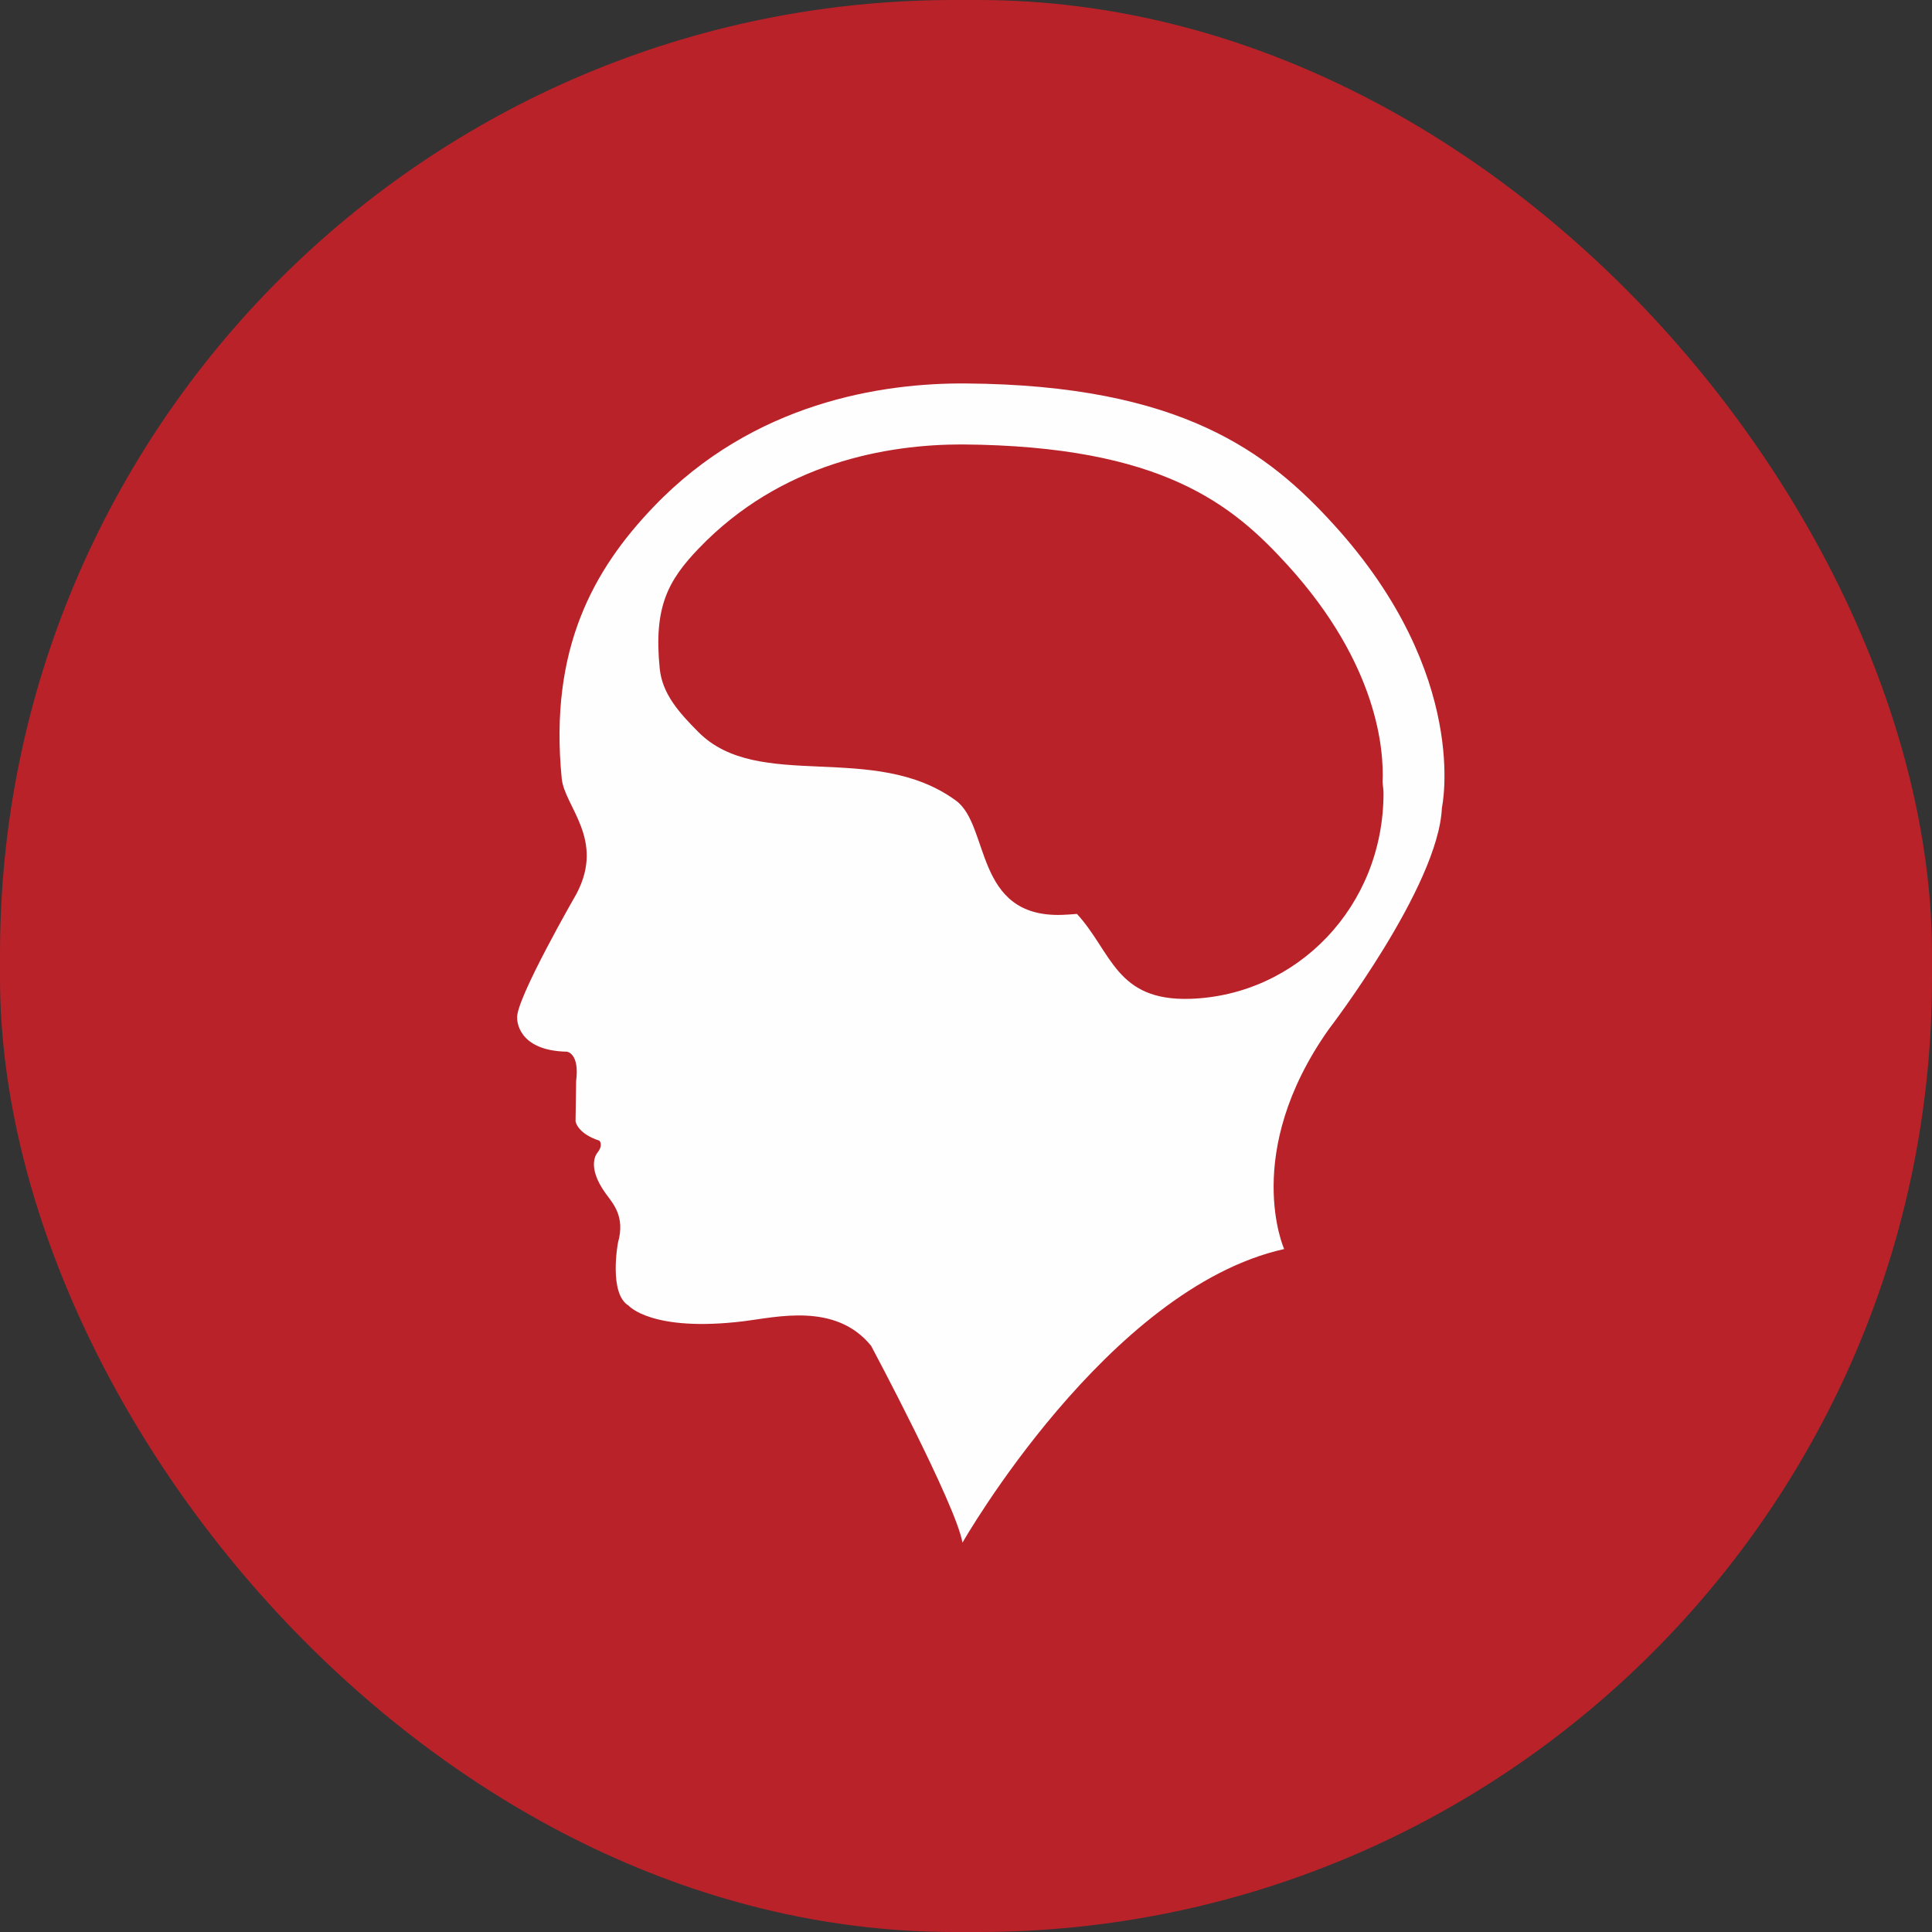
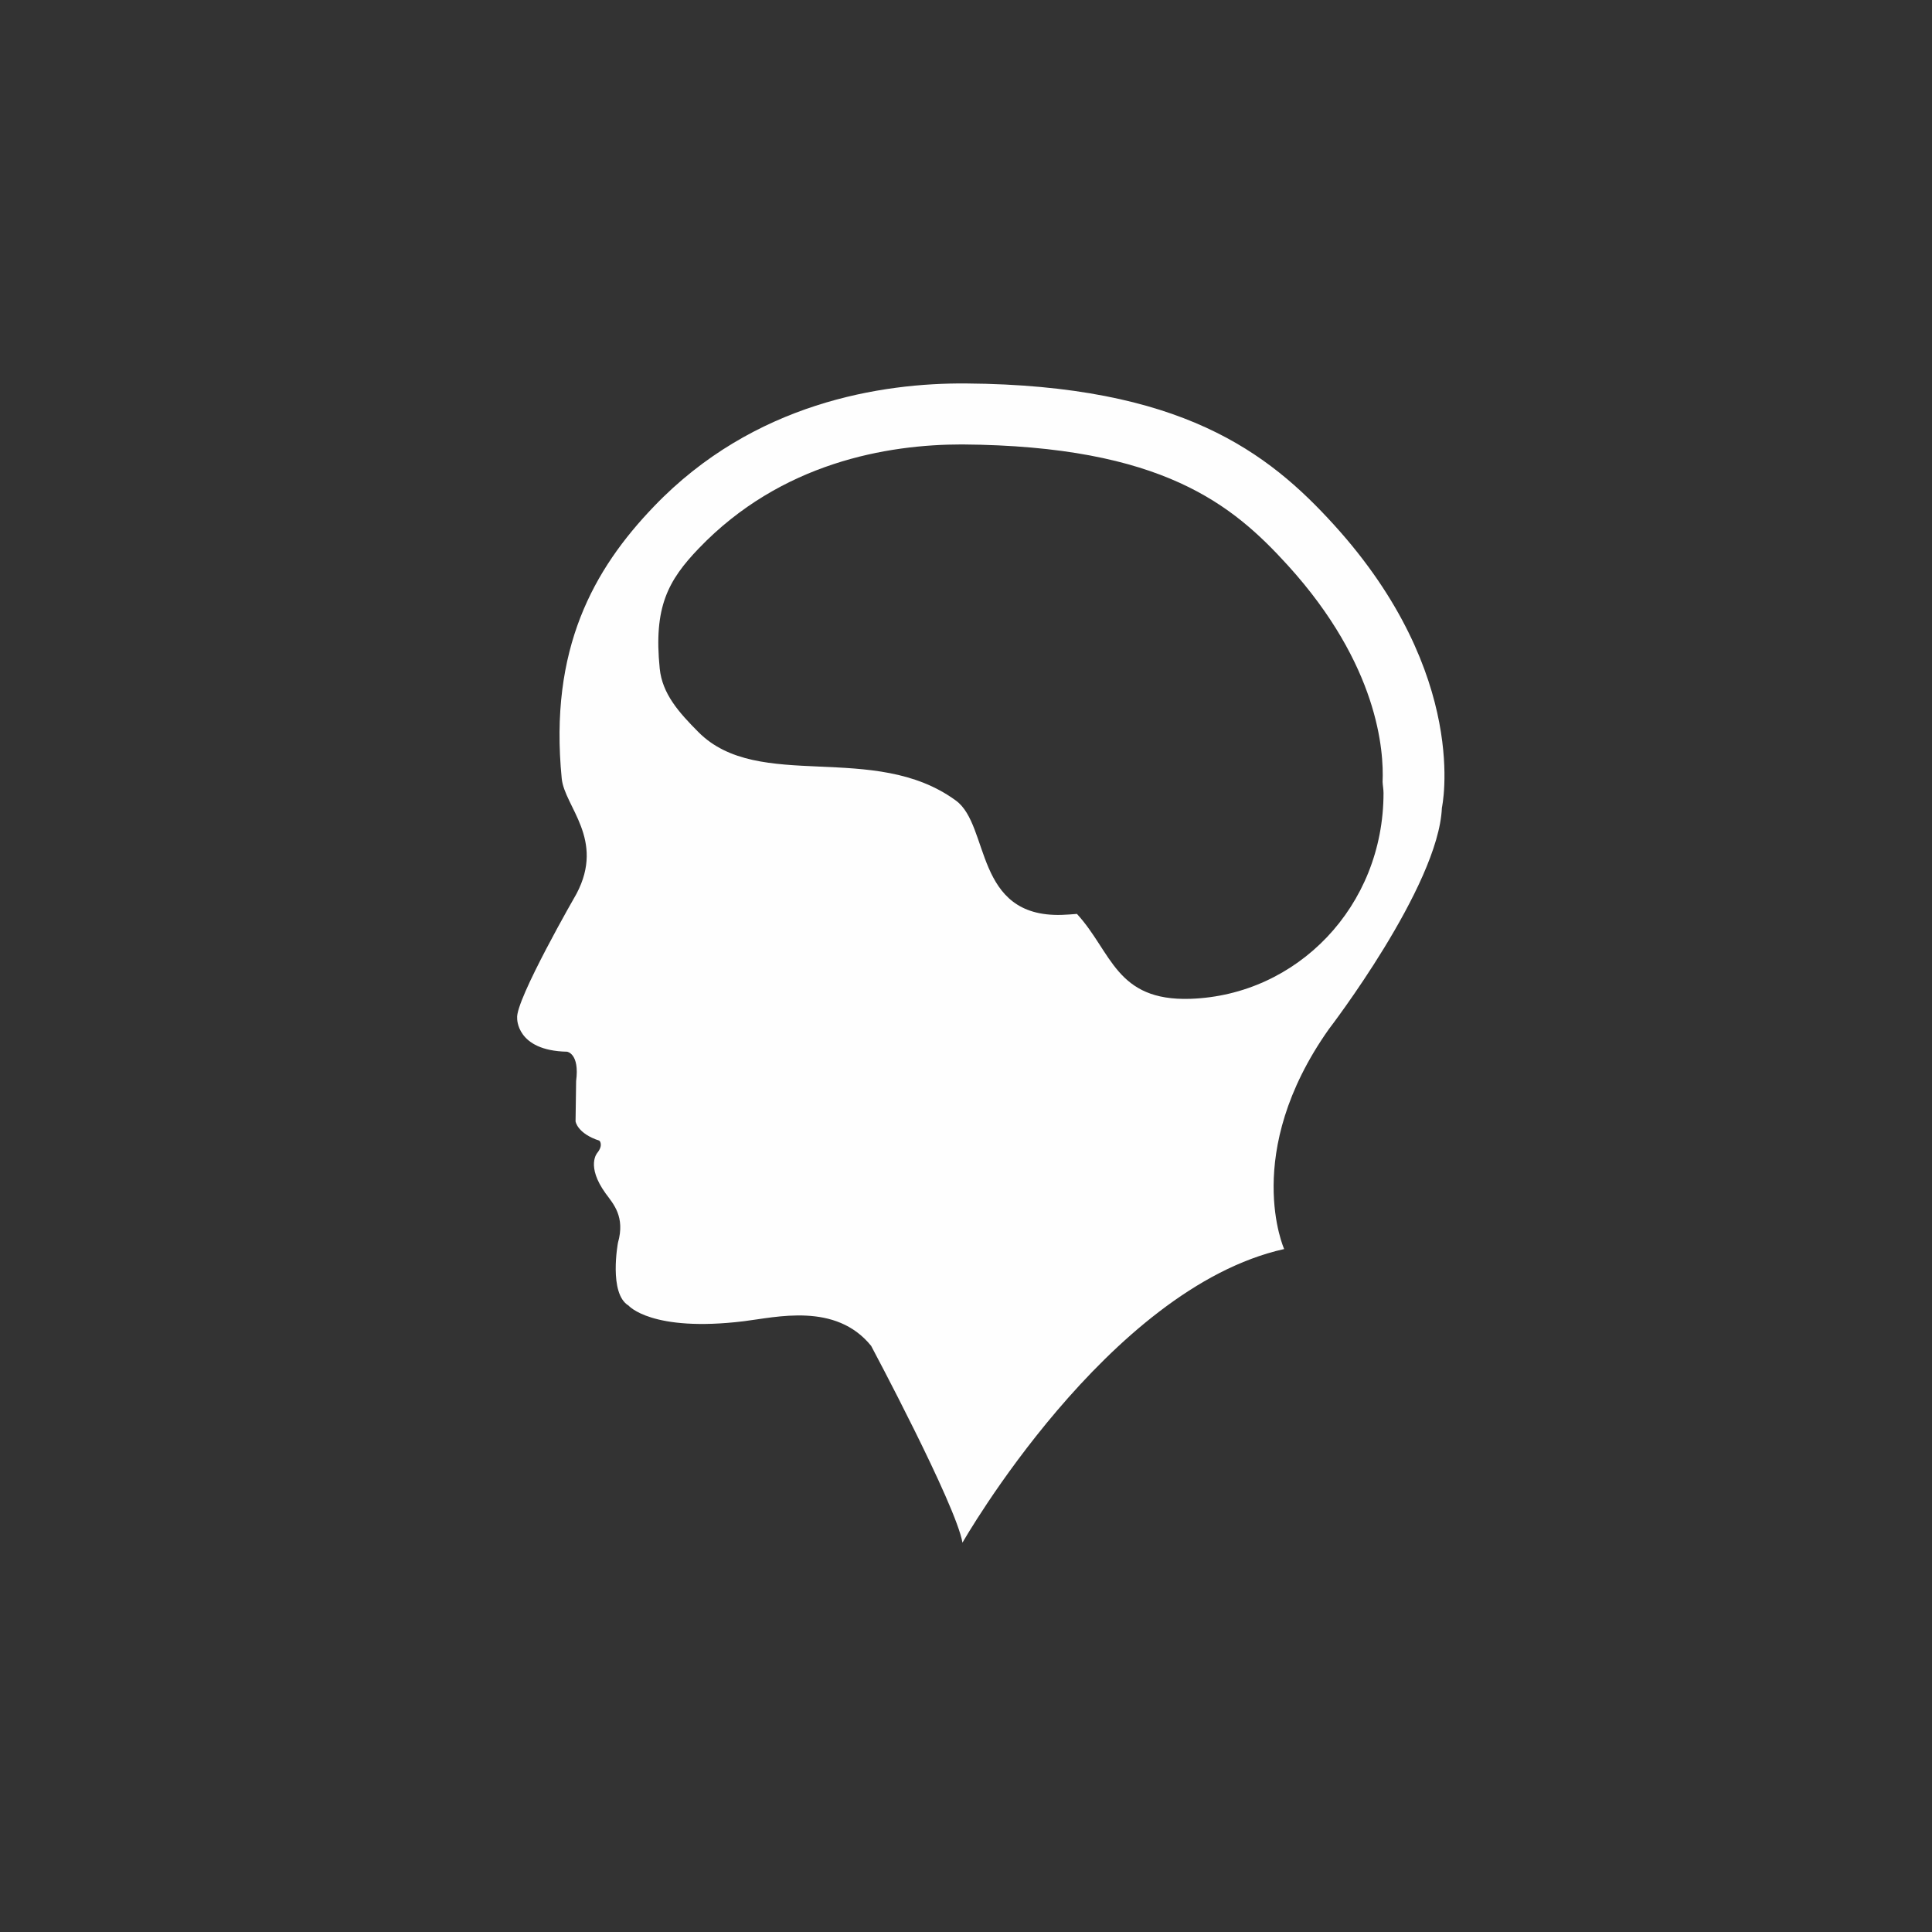
<svg xmlns="http://www.w3.org/2000/svg" width="75" height="75" viewBox="0 0 75 75" fill="none">
  <rect x="0" y="0" width="75" height="75" fill="#333333" stroke="none" />
-   <rect width="75" height="75" rx="37.037" fill="#BA2229" />
  <path d="M51.782 20.37C49.227 17.558 45.847 14.947 37.499 14.886C34.237 14.861 29.258 15.621 25.385 19.661C23.041 22.103 21.31 25.182 21.806 30.221C21.913 31.315 23.495 32.579 22.382 34.692C22.382 34.692 19.994 38.836 20.076 39.526C20.076 39.526 20.033 40.788 22.012 40.827C22.012 40.827 22.506 40.889 22.365 41.965L22.343 43.531C22.343 43.531 22.404 44 23.27 44.282C23.27 44.282 23.434 44.443 23.189 44.752C23.189 44.752 22.731 45.253 23.516 46.336C23.807 46.733 24.277 47.231 23.989 48.244C23.989 48.244 23.62 50.217 24.401 50.683C24.401 50.683 25.292 51.725 28.873 51.29C30.123 51.139 32.439 50.542 33.818 52.247C33.818 52.247 37.114 58.422 37.363 59.886C37.363 59.886 42.992 50.014 49.851 48.488C49.851 48.488 48.182 44.77 51.584 39.954C51.584 39.954 55.846 34.408 55.974 31.359C55.975 31.357 57.101 26.222 51.782 20.37ZM46.211 38.774C43.312 38.869 43.167 36.962 41.807 35.478C41.607 35.492 41.415 35.511 41.211 35.516C37.809 35.613 38.435 32.05 37.109 31.079C33.93 28.75 29.449 30.773 27.11 28.417C26.355 27.658 25.709 26.935 25.61 25.952C25.37 23.569 25.93 22.536 27.127 21.288C30.327 17.953 34.447 17.253 37.345 17.253C45.142 17.309 47.861 19.605 49.995 21.949C53.508 25.817 53.725 29.15 53.672 30.352C53.678 30.498 53.708 30.636 53.708 30.785C53.71 35.194 50.351 38.634 46.211 38.774Z" fill="#FEFEFE" />
</svg>